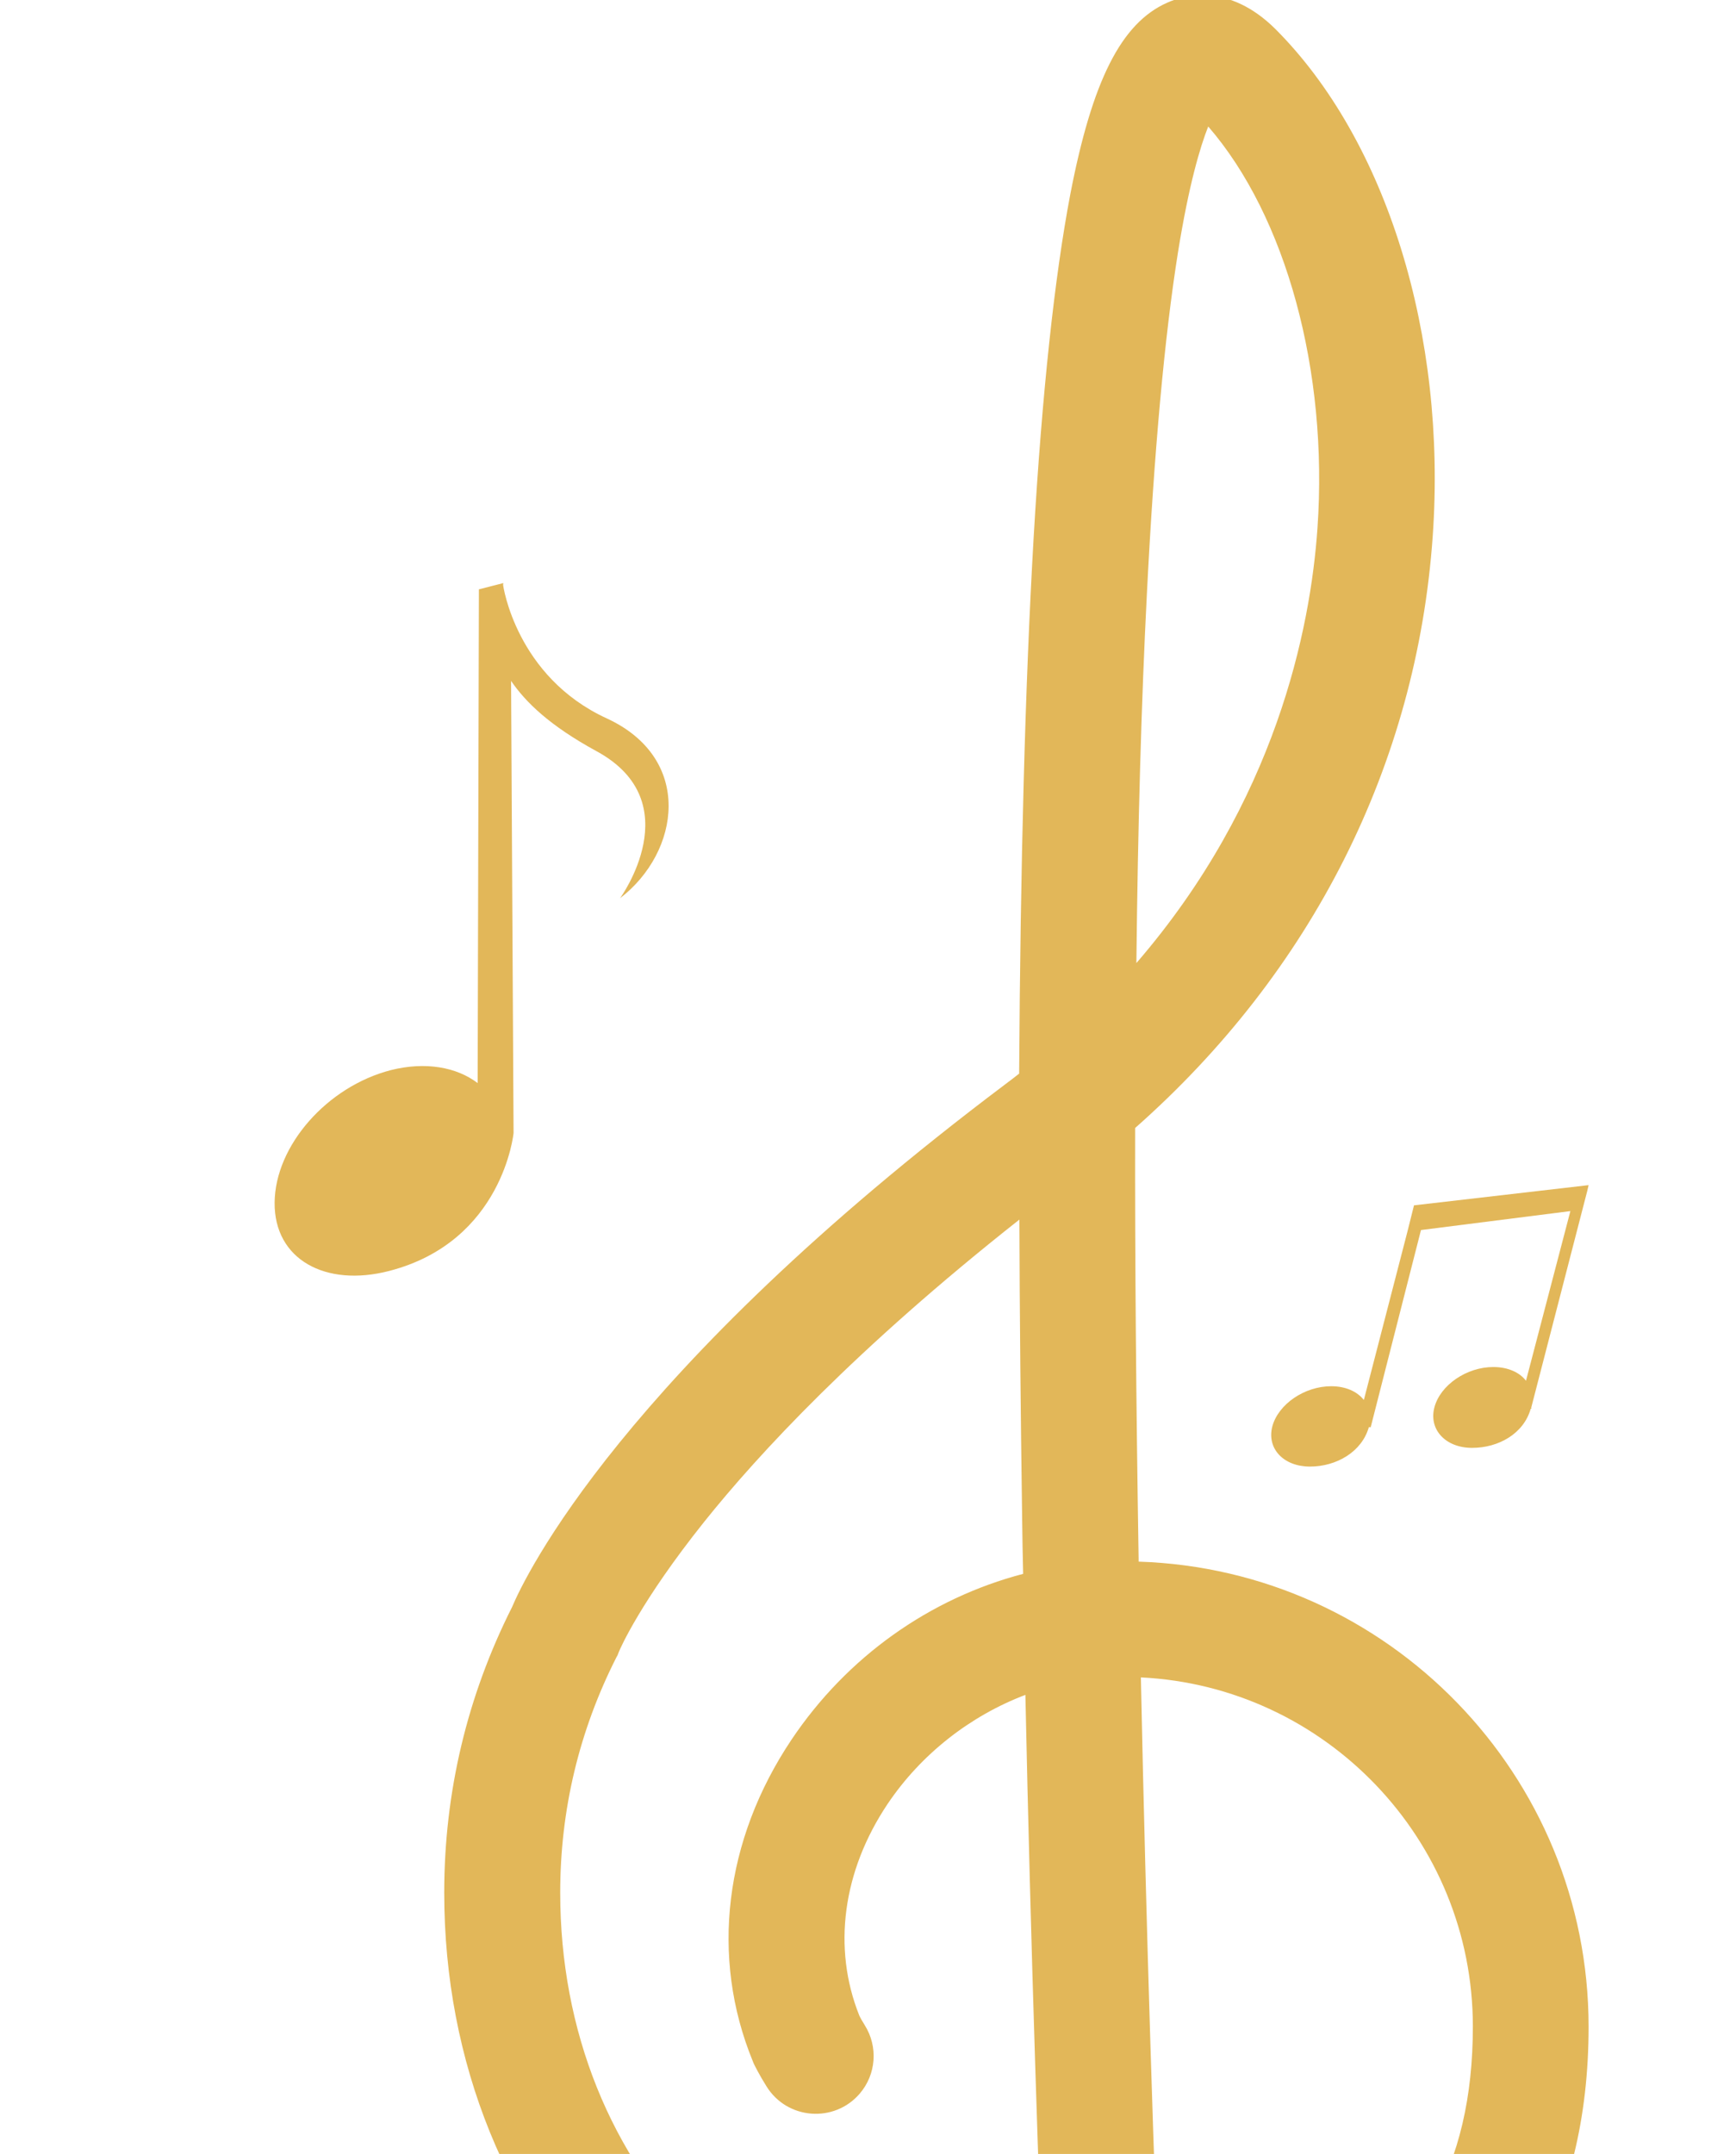
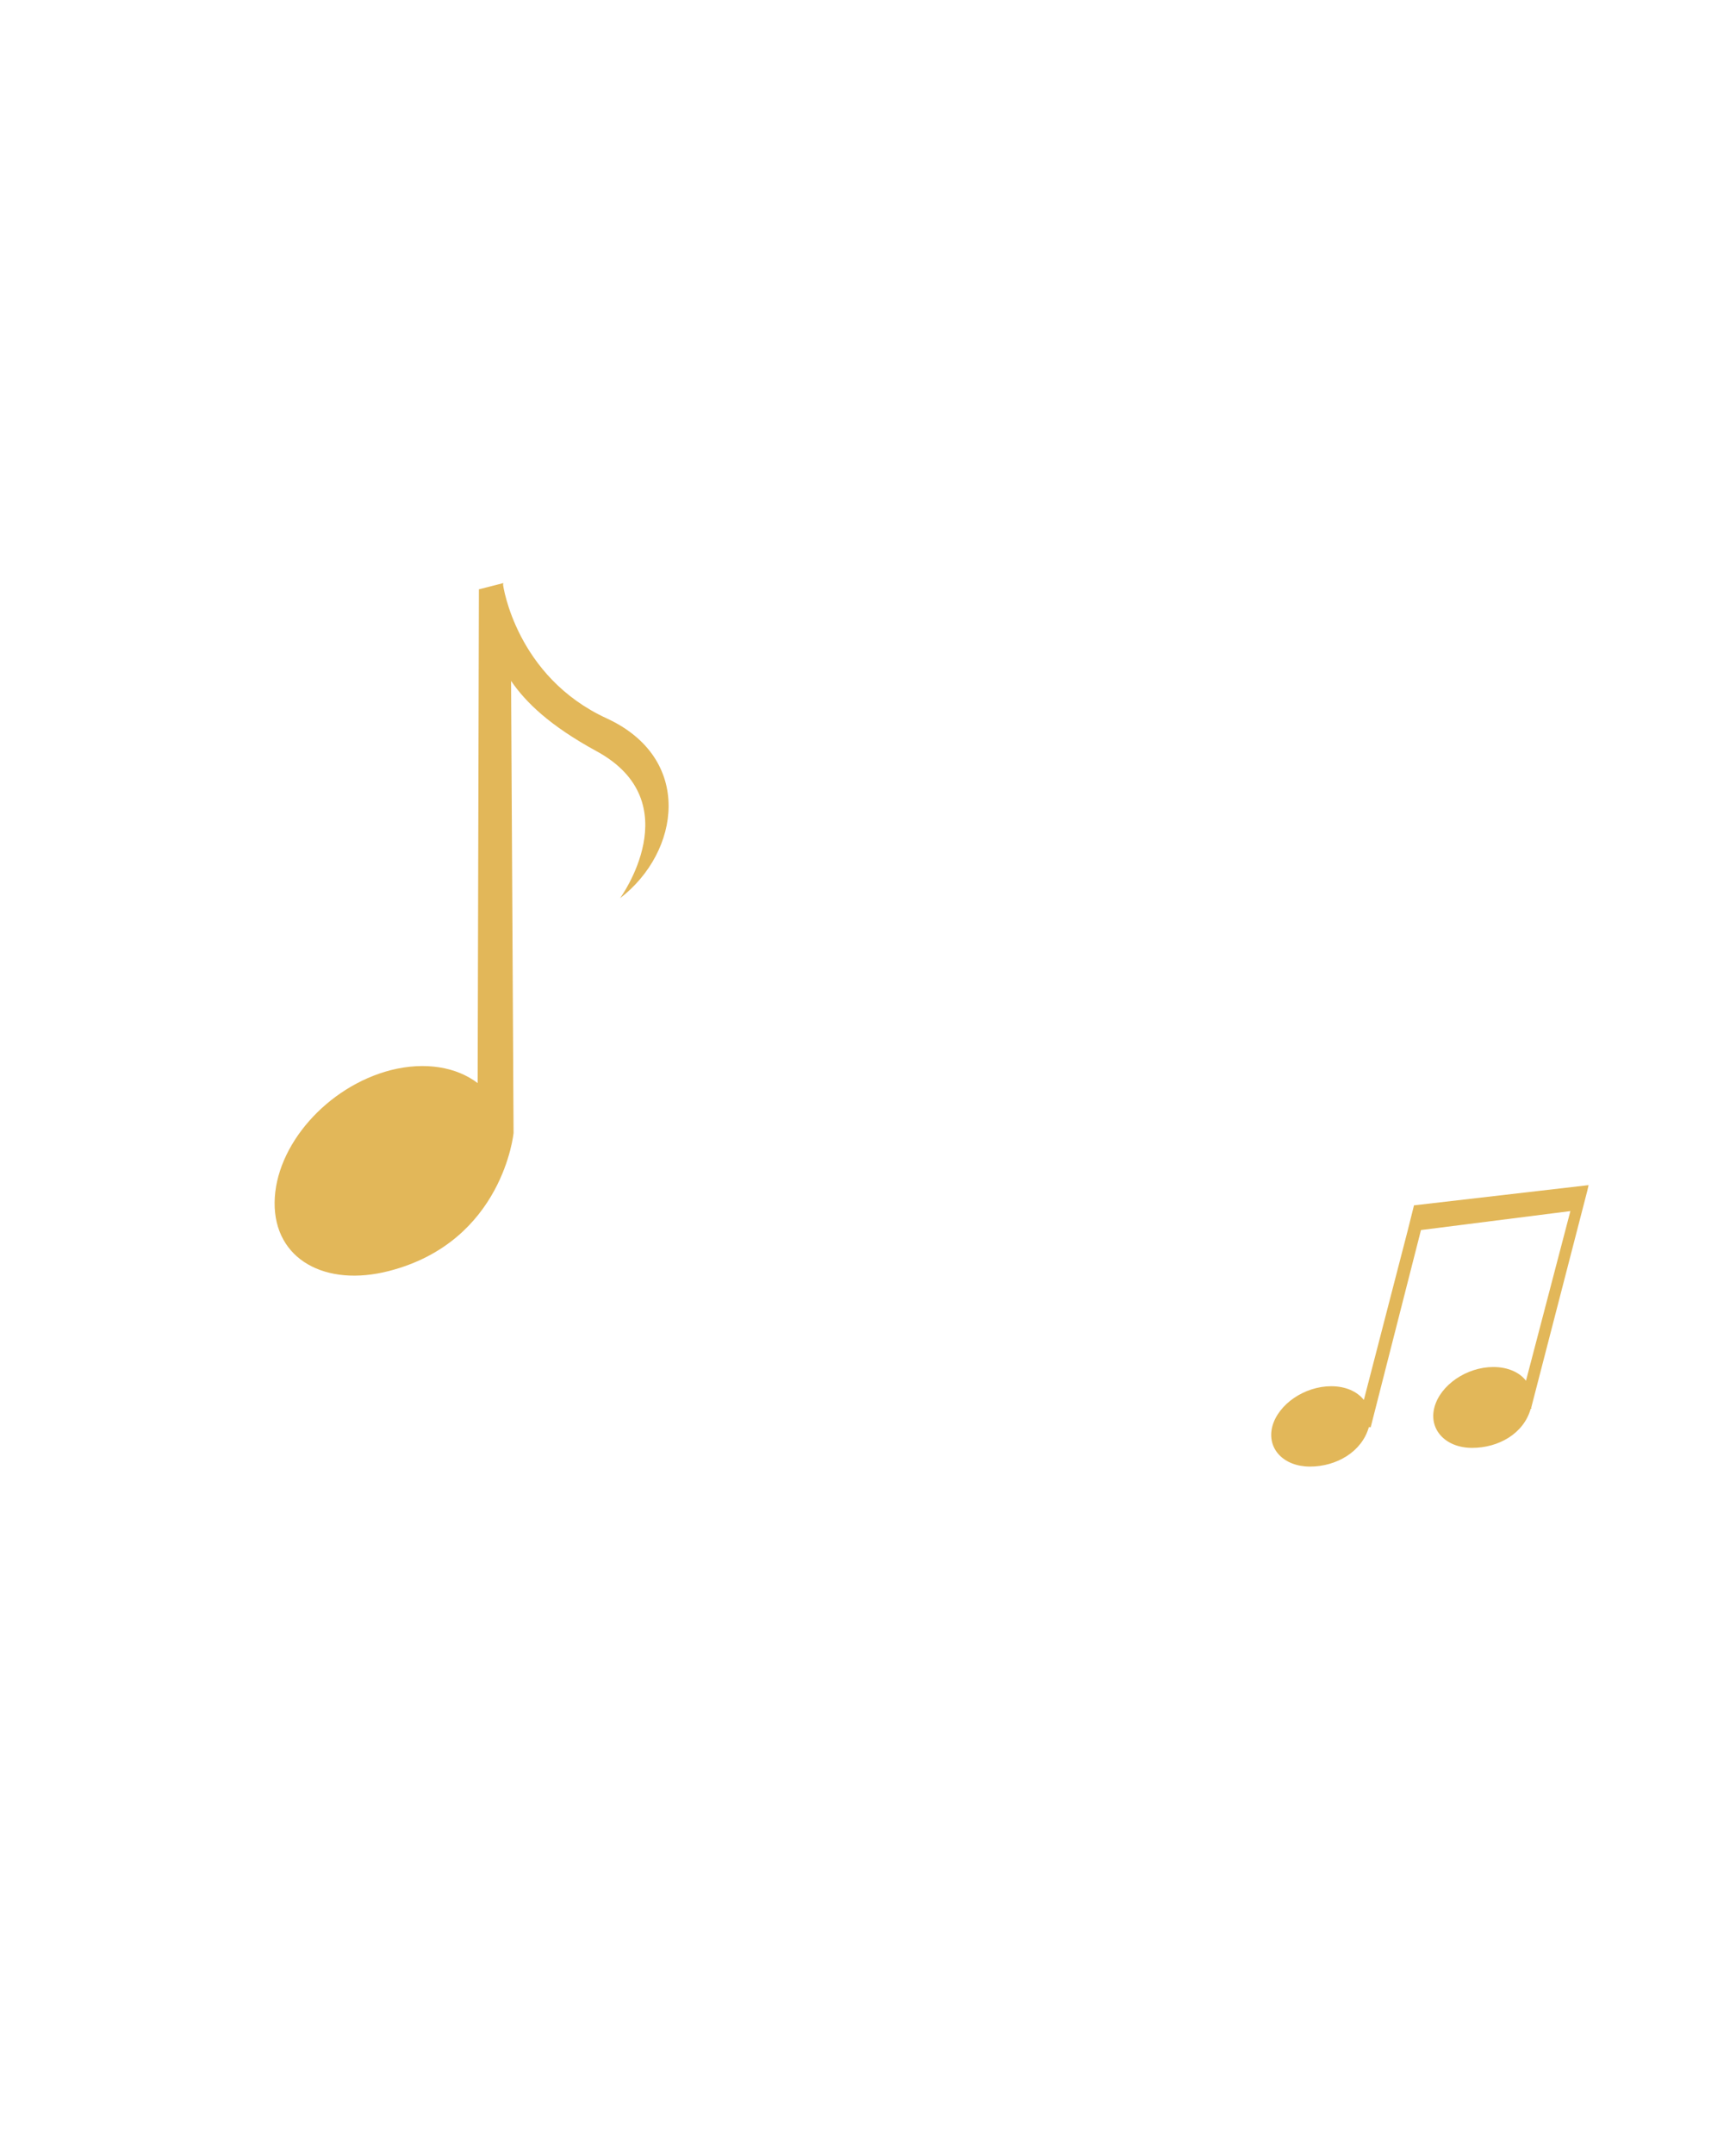
<svg xmlns="http://www.w3.org/2000/svg" version="1.1" style="enable-background:new 0 0 696 863.3;" xml:space="preserve" width="696" height="863.3">
  <rect id="backgroundrect" width="100%" height="100%" x="0" y="0" fill="none" stroke="none" />
  <style type="text/css">
	.st0{fill:#E2B759;}
</style>
  <g class="currentLayer" style="">
    <title>Layer 1</title>
-     <path class="st0" d="M456.5,625.9c0-0.3,0-0.6,0-1c-1-62.1-1.5-119.8-1.4-172.8C525.9,389.6,568,306.4,574.4,215  c5.7-80.8-18.5-158.7-63-203.3C492.6-7,474.8-2,467.9,1.1c-18.4,8.2-30,31.2-38.8,76.8c-6.3,33.1-11.3,79.4-14.7,137.7  c-3.4,58.9-5.3,130.7-5.8,214.7c-1.9,1.5-3.7,2.9-5.6,4.3c-154,115.9-192.6,197.4-197.7,209.5c-18,35.7-27.2,74.2-27.2,114.5  c0,67.9,25.2,129.9,71,174.7c44.6,43.6,105.6,68,172.3,68.9c3.9,93.7,7.2,157.4,7.6,164.4c-0.1,45.8-11.8,79.5-34.7,99.9  c-26.2,23.4-59,22.5-71.9,21.1c-62.8-7.2-91.4-51.1-91.4-88.9c0-13.2,2.9-25.7,8.1-36.9c8.5,34.8,39.9,60.8,77.3,60.8  c43.8,0,79.5-35.7,79.5-79.5c0-42.7-33.8-77.6-76-79.4v-0.1c-0.8,0-1.5,0-2.3,0c-0.4,0-0.8,0-1.2,0c-3.7,0-7.3,0.3-10.8,0.8  c-67.9,7.1-120.9,64.7-120.9,134.4c0,35.5,14.3,68.6,40.1,93.3c23.9,22.8,56.7,37.6,92.4,41.7c5.7,0.6,11.4,1,17,1  c34.2,0,66.7-11.8,91-33.5c33.3-29.7,50.2-75.2,50.2-135.1l0-1.2c-0.1-1.3-3.6-66.6-7.6-165.2c21.4-3.4,48.3-10.8,76.1-26.1  c61.7-34.1,93-88.4,93-161.4C636.9,711.4,556.5,629.1,456.5,625.9z M459.8,238.2c2.9-57.2,7.1-103.4,12.5-137.2  c4.4-27.3,8.9-42.2,12.1-50.3c31.2,36,48.2,98,43.8,161c-2.8,40.4-16.7,109.6-72.6,174.3C456.2,330.5,457.6,281.2,459.8,238.2z   M281.6,900.2c-36.8-36-57-86.3-57-141.6c0-33.2,7.6-64.9,22.5-94.3l0.5-0.9l0.5-1.3c0.6-1.5,8.8-20.3,34.1-52  c21.9-27.4,61.1-69.7,126.5-121.3c0.1,37.8,0.5,77.8,1.1,119.8c0.1,7.4,0.2,14.8,0.4,22.2c-37.4,9.8-70.6,33.2-92.9,66.5  c-26.9,40.2-32.6,87.1-15.5,128.8l0.4,1c0.4,0.8,2.1,4.3,5.1,9.1c8.3,13.4,27.2,14.8,37.4,2.9h0c6.6-7.7,7.4-18.8,2-27.4  c-1-1.6-1.8-3-2.2-3.9c-10.8-27-6.7-57.8,11.3-84.7c13.5-20.1,33.2-35.4,55.3-43.8c2.1,99.6,5.3,195.9,8.5,276.4  C365.9,954.6,317.1,934.9,281.6,900.2z M521.4,933c-19.9,11-39.4,16.9-55.5,19.9c-3.2-81.7-6.4-179.7-8.5-280.6  c74,3.6,133.1,65,133.1,139.9C590.5,868.6,568.5,906.9,521.4,933z" id="svg_1" />
    <path class="st0" d="M243.2,287.9c-36.3-16.7-41.5-53.2-41.5-53.5l0.1-0.7l-9.8,2.5l-0.5,197.9c-8.4-6.4-20.9-8.7-34.8-5.2  c-25.6,6.6-46.4,30.3-46.6,53.1c-0.2,22.8,20.4,34,45.9,27.4c45.7-11.8,49.9-55.3,49.9-55.3l-1-181.2c5.8,8.5,15.4,17.9,34.3,28.2  c37.5,20.4,9.4,58.9,9.4,58.9C272.7,341.5,278.2,304,243.2,287.9z" id="svg_2" />
    <path class="st0" d="M613.9,564.2c0,0,0-0.2,0-0.2C613.9,564,613.9,564.3,613.9,564.2l22.5-87h0l0.5-2.2l-70,8.1l-2.6,10.4  l-17.5,67.6c-2.7-3.4-7.3-5.5-13.1-5.5c-10.7,0-21.2,7.2-23.6,16.1c-2.3,8.9,4.5,16.1,15.1,16.1c10.6,0,20.8-5.9,23.6-15.8h0.9  l-0.1,0.1c0,0,0-0.2,0-0.2c0,0,0-0.1,0-0.1l20.1-78.8l59.9-7.6l-17.8,68c-2.6-3.4-7.3-5.5-13.1-5.5c-10.7,0-21.2,7.2-23.6,16.1  c-2.4,8.9,4.4,16.3,15.1,16.3c10.6,0,20.7-5.7,23.5-15.7h0.3L613.9,564.2z" id="svg_3" />
  </g>
</svg>